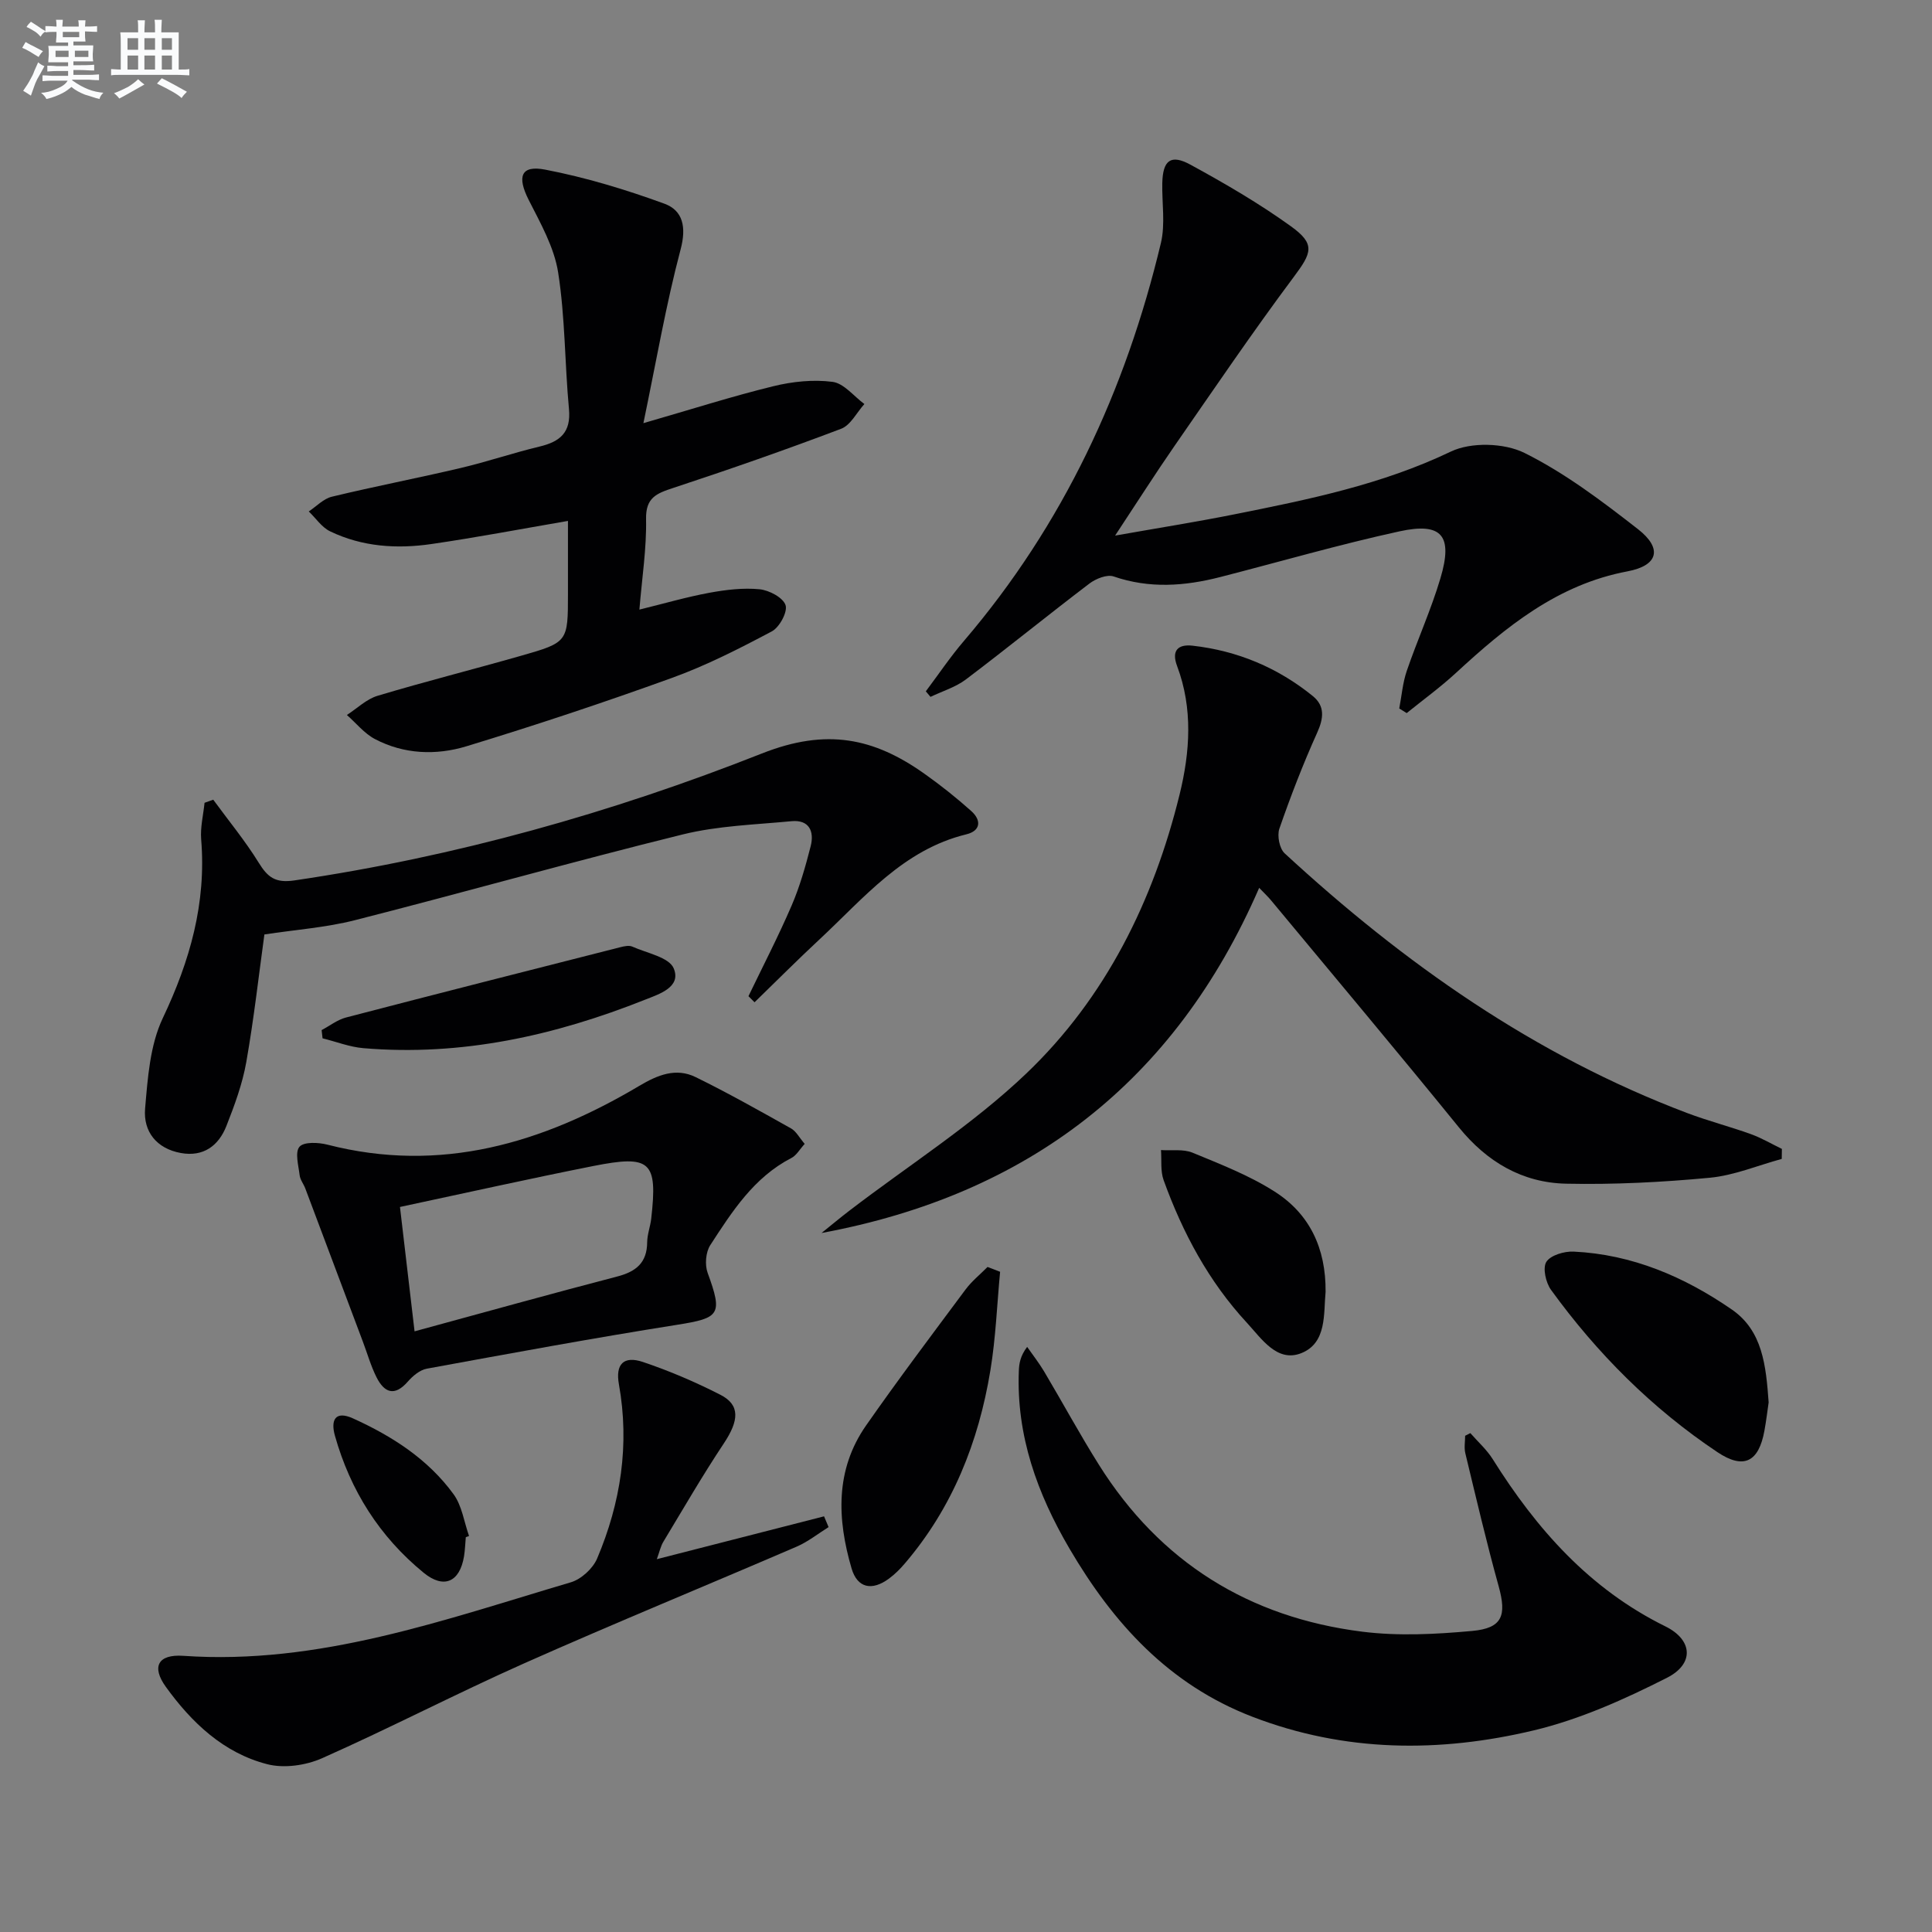
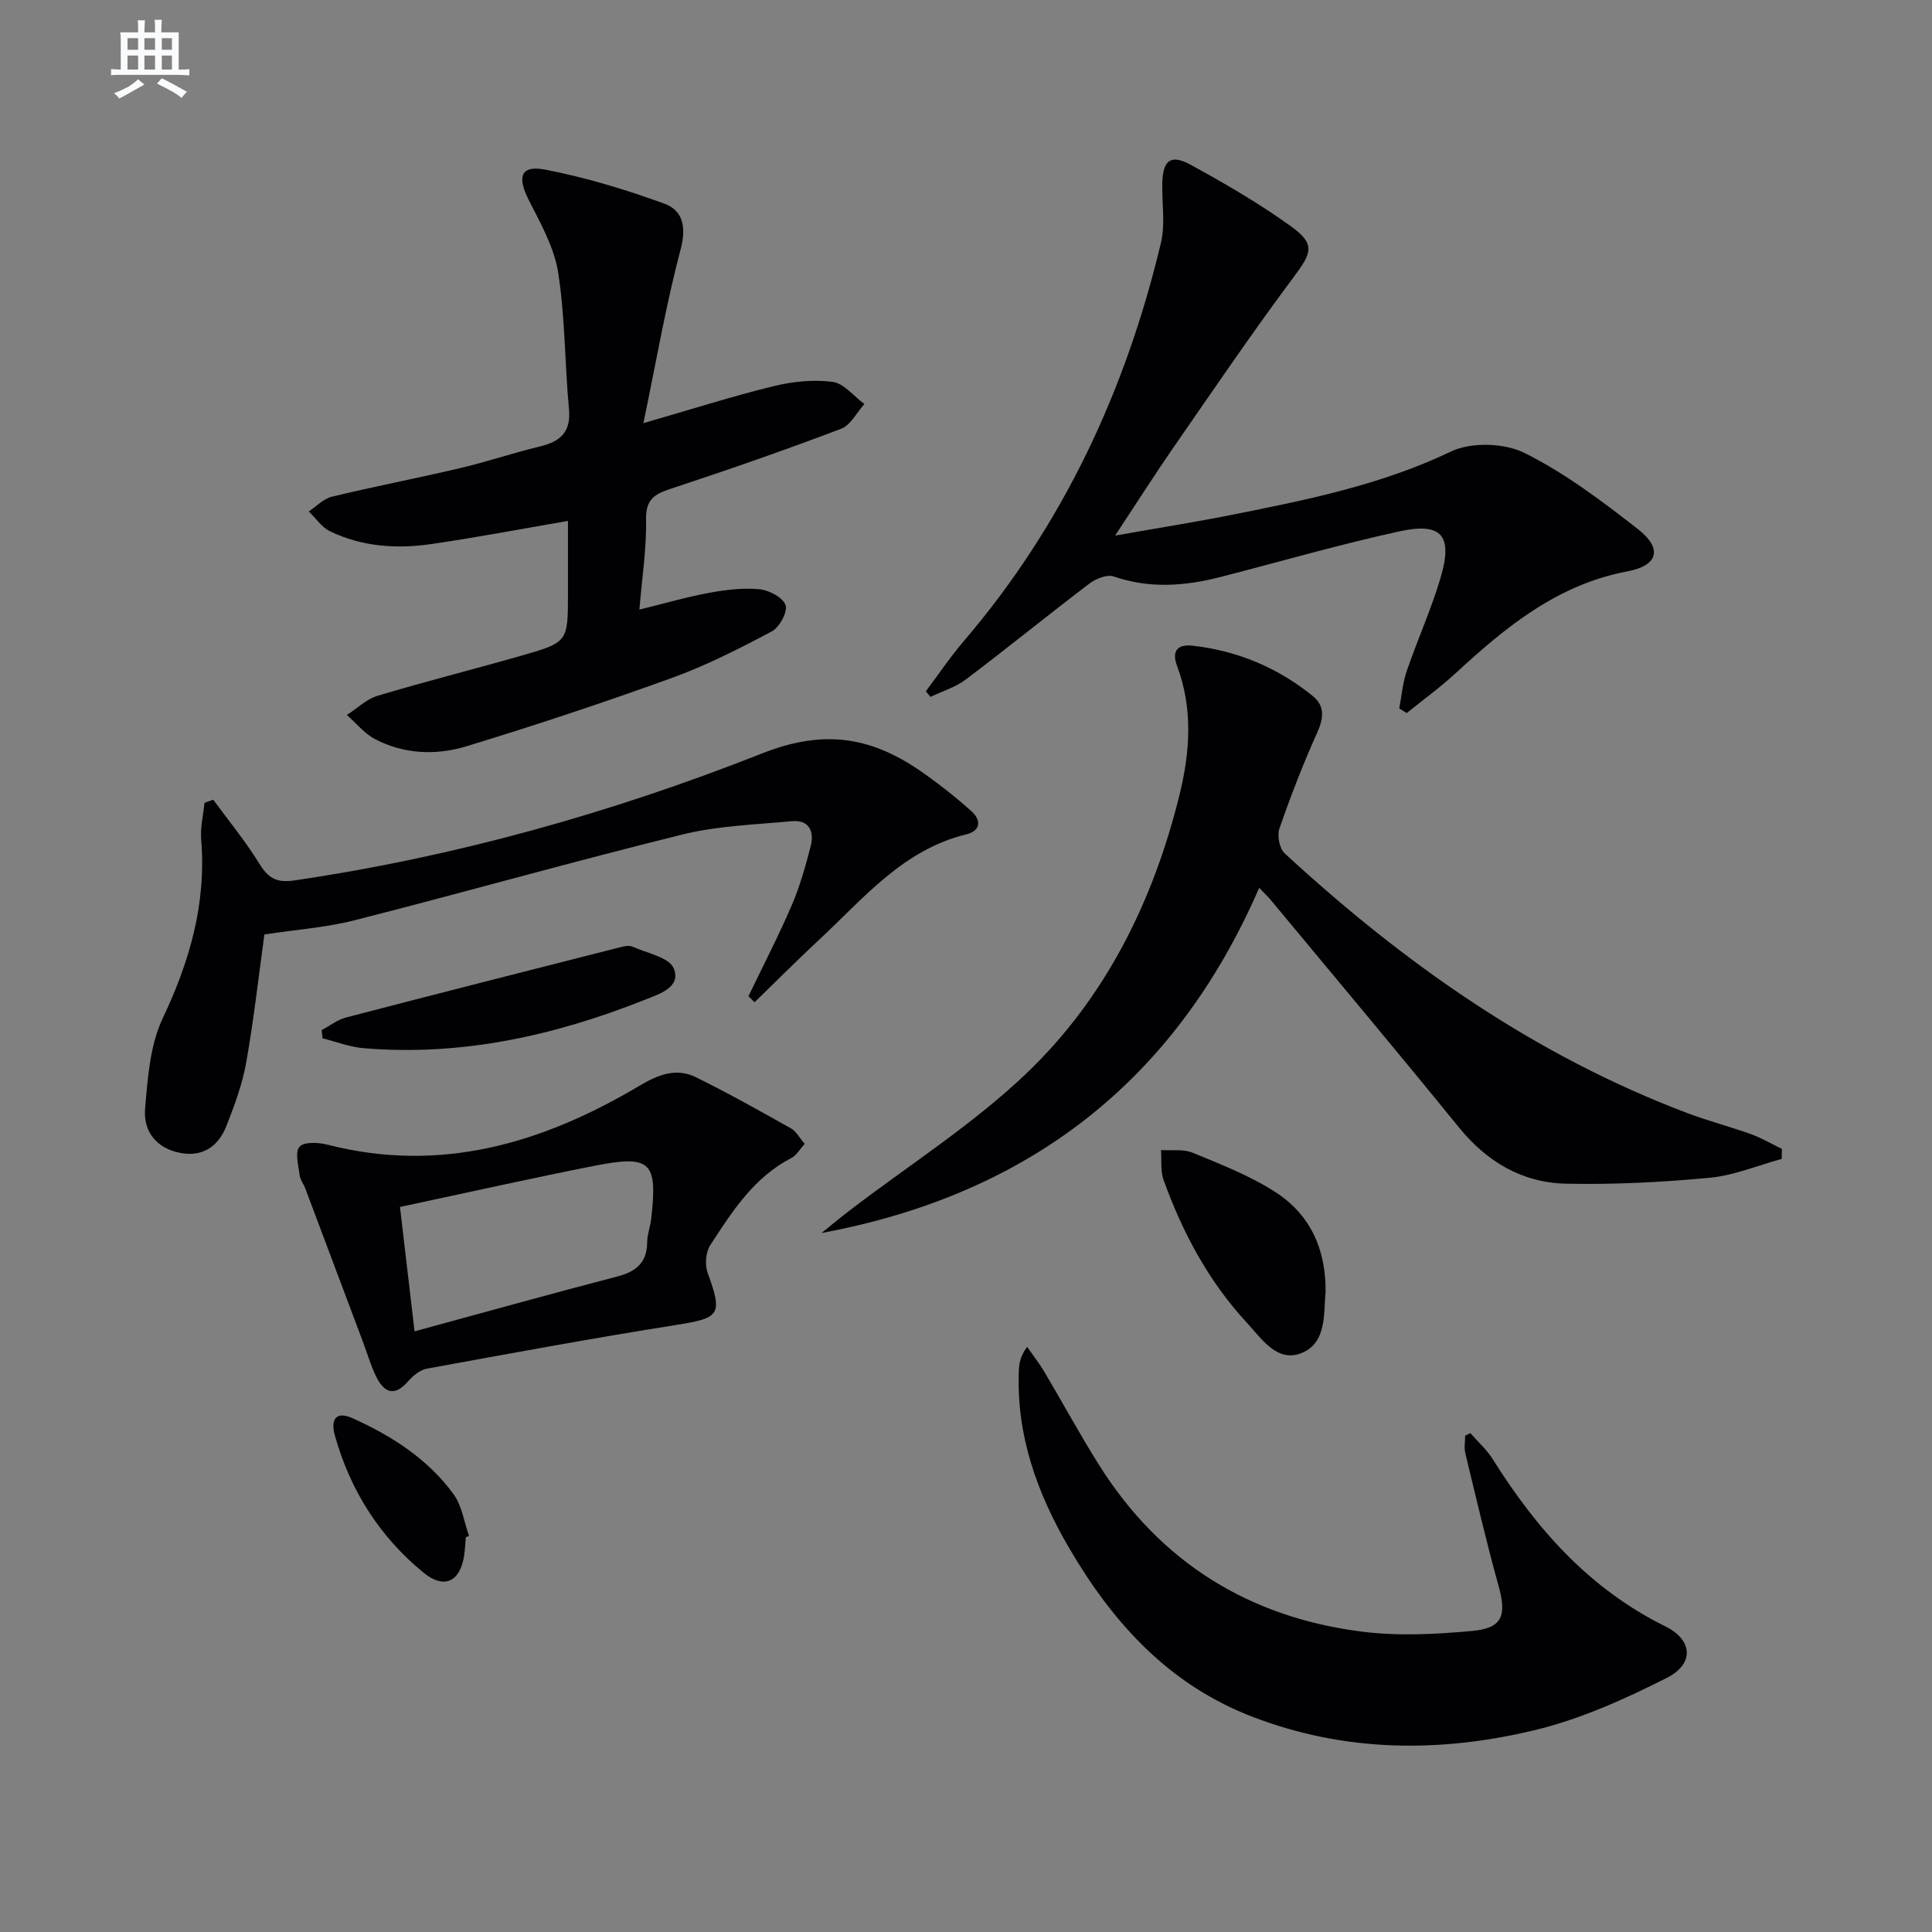
<svg xmlns="http://www.w3.org/2000/svg" enable-background="new 0 0 400 400" viewBox="0 0 400 400">
  <rect x="0" y="0" width="400" height="400" fill="#808080" stroke="none" />
  <g fill="#010103">
    <path d="m260.7 183.82c-17.46 40.2-47.93 63.54-90.61 71.46 1.93-1.55 3.84-3.15 5.8-4.65 12.26-9.39 25.48-17.77 36.59-28.37 16.44-15.69 26.34-35.76 31.75-57.8 2.15-8.75 2.78-17.78-.52-26.55-1.25-3.32.28-4.55 3.18-4.23 9.29 1.04 17.65 4.54 24.91 10.43 2.54 2.06 2.26 4.6.9 7.6-2.92 6.48-5.49 13.14-7.82 19.86-.5 1.45.02 4.12 1.1 5.11 24.65 22.74 51.71 41.8 83.32 53.76 4.34 1.64 8.86 2.8 13.23 4.38 2.21.8 4.27 2.02 6.39 3.05-.01.69-.02 1.38-.03 2.07-4.96 1.35-9.85 3.42-14.89 3.9-9.87.93-19.83 1.44-29.74 1.23-9.06-.19-16.39-4.49-22.21-11.66-12.8-15.76-25.87-31.31-38.84-46.94-.6-.74-1.3-1.39-2.51-2.65z" />
    <path d="m132.38 126.21c5.26-1.29 9.85-2.63 14.53-3.49 3.39-.62 6.95-1.05 10.35-.72 1.98.2 4.85 1.71 5.38 3.28.47 1.4-1.26 4.6-2.84 5.44-6.73 3.57-13.58 7.07-20.73 9.65-14.04 5.08-28.22 9.79-42.5 14.14-6.28 1.91-12.94 1.67-18.97-1.51-2.19-1.16-3.87-3.29-5.78-4.97 2.11-1.36 4.05-3.29 6.37-3.98 9.84-2.95 19.8-5.46 29.68-8.28 9.74-2.78 9.72-2.86 9.72-12.93 0-4.96 0-9.93 0-14.99-9.77 1.68-19 3.44-28.29 4.79-7.16 1.04-14.31.57-20.95-2.63-1.73-.83-2.96-2.72-4.42-4.12 1.58-1.05 3.04-2.63 4.77-3.05 8.86-2.14 17.82-3.86 26.69-5.95 5.48-1.29 10.83-3.12 16.3-4.43 4.24-1.01 6.56-2.9 6.11-7.76-.88-9.42-.78-18.96-2.24-28.28-.82-5.22-3.66-10.22-6.11-15.05-2.42-4.79-1.64-7.23 3.43-6.25 8.37 1.61 16.65 4.12 24.67 7.05 3.84 1.4 4.6 4.83 3.36 9.48-3.03 11.43-5.03 23.13-7.7 35.96 10.09-2.91 18.43-5.58 26.91-7.65 3.95-.97 8.27-1.42 12.26-.9 2.35.31 4.39 2.98 6.58 4.59-1.59 1.76-2.85 4.39-4.83 5.13-11.48 4.35-23.08 8.4-34.74 12.24-3.43 1.13-5.72 1.98-5.63 6.44.12 6.08-.84 12.17-1.38 18.75z" />
    <path d="m191.68 143.13c2.64-3.51 5.09-7.17 7.94-10.49 20.52-24.02 33.44-51.8 40.73-82.32.94-3.94.2-8.27.29-12.42.11-4.7 1.74-6.04 5.84-3.8 7.13 3.89 14.21 8.01 20.79 12.75 5.14 3.7 4.32 5.49.58 10.5-8.54 11.44-16.57 23.28-24.71 35.02-3.96 5.72-7.69 11.59-12.27 18.52 9-1.59 16.87-2.84 24.68-4.4 15.3-3.06 30.51-6.14 44.84-13 4.18-2 11.03-1.8 15.23.28 8.39 4.17 16.06 9.98 23.51 15.79 5.11 3.99 4.2 7.53-2.17 8.73-14.49 2.73-25.17 11.48-35.52 21.03-3.22 2.97-6.79 5.56-10.2 8.32-.51-.32-1.03-.64-1.54-.96.5-2.6.71-5.31 1.56-7.79 2.2-6.43 5.04-12.67 6.97-19.18 2.62-8.81.32-11.62-8.48-9.7-12.47 2.72-24.75 6.29-37.11 9.46-7.36 1.89-14.66 2.43-22.07-.12-1.37-.47-3.69.46-5.02 1.47-8.59 6.53-16.96 13.34-25.57 19.85-2.13 1.61-4.87 2.43-7.33 3.61-.33-.38-.65-.76-.97-1.15z" />
    <path d="m304.42 296.71c1.56 1.79 3.39 3.41 4.63 5.39 9.08 14.48 20.03 26.87 35.74 34.62 5.7 2.81 6.01 7.77.35 10.64-8.79 4.46-18.03 8.61-27.56 10.89-19.54 4.66-39.17 4.56-58.35-2.84-17.22-6.64-28.73-19.31-37.79-34.76-6.68-11.39-11.04-23.42-10.5-36.85.06-1.55.32-3.09 1.72-4.94 1.18 1.69 2.46 3.32 3.51 5.08 3.82 6.43 7.39 13.03 11.37 19.36 12.65 20.13 31.06 31.57 54.48 34.52 7.48.94 15.23.54 22.77-.15 6.28-.57 7.17-3.19 5.49-9.26-2.53-9.11-4.68-18.33-6.9-27.53-.28-1.14-.04-2.41-.04-3.62.37-.19.73-.37 1.08-.55z" />
    <path d="m154.96 206.25c3.01-6.25 6.2-12.41 8.94-18.77 1.69-3.93 2.88-8.12 3.94-12.28.78-3.06-.3-5.53-3.97-5.18-7.53.72-15.22.94-22.51 2.74-22.7 5.6-45.21 11.98-67.86 17.75-6 1.53-12.28 1.97-18.76 2.96-1.13 8.17-2.15 17.35-3.75 26.43-.8 4.52-2.43 8.94-4.12 13.23-1.61 4.09-4.76 6.43-9.42 5.59-5.04-.91-7.81-4.45-7.41-9.18.54-6.34 1.01-13.15 3.66-18.74 5.63-11.86 9.04-23.83 7.95-37.01-.2-2.49.44-5.05.7-7.58.6-.21 1.2-.42 1.8-.64 3.16 4.32 6.59 8.48 9.4 13.02 1.87 3.03 3.42 4.28 7.41 3.69 33.32-4.9 65.65-13.98 96.78-26.28 13.41-5.3 23.2-3.21 33.63 4.18 3.38 2.39 6.65 4.99 9.73 7.75 2.08 1.86 2 4.07-1.03 4.81-13.07 3.18-21.21 13.19-30.39 21.74-4.57 4.25-8.98 8.68-13.46 13.03-.42-.43-.84-.84-1.26-1.26z" />
    <path d="m166.6 236.83c-1.03 1.13-1.7 2.38-2.75 2.92-7.77 4.01-12.28 11.09-16.8 18.05-.94 1.45-1.15 4.07-.54 5.73 3.15 8.64 2.54 9.35-6.29 10.75-17.33 2.74-34.59 5.93-51.85 9.09-1.44.26-2.92 1.51-3.94 2.68-2.79 3.19-4.9 2.24-6.49-.93-1.18-2.36-1.9-4.94-2.84-7.42-3.96-10.55-7.92-21.1-11.89-31.64-.35-.93-1.06-1.79-1.17-2.73-.24-2.02-1.01-4.76-.04-5.9.9-1.06 3.92-.92 5.79-.44 23.45 6.02 44.55-.29 64.56-12.17 3.8-2.26 7.6-3.82 11.69-1.81 6.69 3.28 13.19 6.95 19.69 10.59 1.08.58 1.73 1.89 2.87 3.23zm-80.77 38.81c14.54-3.96 28.24-7.78 41.99-11.36 3.9-1.02 6.14-2.87 6.17-7.08.02-1.64.65-3.26.84-4.9 1.34-11.87-.08-13.26-12.09-10.87-13.15 2.61-26.24 5.54-39.93 8.46.94 8.07 1.9 16.23 3.02 25.75z" />
-     <path d="m135.99 322.81c12.03-3.08 23.32-5.98 34.62-8.87.31.74.63 1.49.94 2.23-2.2 1.37-4.27 3.04-6.62 4.05-18.75 8.08-37.65 15.82-56.3 24.11-14.1 6.27-27.81 13.41-41.92 19.68-3.37 1.5-7.89 2.15-11.38 1.25-9.04-2.32-15.65-8.61-20.99-16.01-3.01-4.16-1.65-6.79 3.6-6.43 28.11 1.95 54.02-7.47 80.24-15.22 2.16-.64 4.57-2.85 5.45-4.93 4.89-11.54 6.75-23.56 4.51-36.06-.75-4.16.96-5.98 4.99-4.62 5.49 1.85 10.87 4.15 16.03 6.79 4.12 2.11 3.85 5.33.69 10.08-4.39 6.6-8.37 13.48-12.47 20.28-.6.96-.83 2.13-1.39 3.67z" />
-     <path d="m366.18 290.35c-.24 1.63-.49 3.77-.88 5.89-1.17 6.4-4.24 8.08-9.73 4.41-13.53-9.04-24.91-20.44-34.45-33.6-1.08-1.49-1.76-4.52-.97-5.79.87-1.38 3.71-2.22 5.64-2.13 12.12.57 22.94 5.21 32.76 11.99 6.39 4.4 7.08 11.63 7.63 19.23z" />
-     <path d="m207.06 263.31c-.64 6.81-.9 13.68-2.01 20.41-2.44 14.83-7.85 28.46-17.75 40.02-.96 1.13-2.04 2.2-3.23 3.08-3.52 2.61-6.56 2-7.76-2.09-2.99-10.2-3.42-20.4 3-29.6 6.66-9.54 13.66-18.83 20.61-28.17 1.28-1.72 3.02-3.11 4.54-4.65.87.34 1.73.67 2.6 1z" />
-     <path d="m274.45 267.46c-.44 4.47.31 10.54-4.99 12.68-5.05 2.04-8.28-3.01-11.32-6.29-7.89-8.53-13.29-18.63-17.22-29.5-.69-1.9-.39-4.15-.55-6.24 2.19.15 4.61-.25 6.53.54 5.81 2.4 11.77 4.71 17.02 8.07 7.18 4.57 10.61 11.67 10.53 20.74z" />
+     <path d="m274.45 267.46c-.44 4.47.31 10.54-4.99 12.68-5.05 2.04-8.28-3.01-11.32-6.29-7.89-8.53-13.29-18.63-17.22-29.5-.69-1.9-.39-4.15-.55-6.24 2.19.15 4.61-.25 6.53.54 5.81 2.4 11.77 4.71 17.02 8.07 7.18 4.57 10.61 11.67 10.53 20.74" />
    <path d="m66.59 213.27c1.67-.88 3.25-2.13 5.02-2.6 18.93-4.94 37.89-9.75 56.85-14.57.79-.2 1.79-.41 2.46-.11 3.02 1.35 7.59 2.19 8.56 4.49 1.64 3.9-3.01 5.34-5.91 6.49-18.72 7.45-38.04 11.76-58.34 10.04-2.85-.24-5.63-1.34-8.45-2.04-.05-.55-.12-1.13-.19-1.7z" />
    <path d="m96.44 318.26c-.12 1.32-.16 2.66-.37 3.97-.89 5.34-4.19 6.8-8.36 3.39-9.13-7.47-15.18-17.04-18.37-28.38-.9-3.21.04-5.26 3.76-3.57 8.09 3.67 15.52 8.43 20.81 15.7 1.74 2.39 2.17 5.73 3.2 8.64-.23.08-.45.16-.67.25z" />
  </g>
-   <path d="m6.8 9.5c.6.3 1.3.7 2.1 1.1-.4.4-.7.8-.9 1.2-.7-.4-1.3-.8-1.8-1.1s-1.1-.6-1.6-.8c.2-.4.5-.8.7-1.2.4.2.8.5 1.5.8zm.9 6.9c-.3.6-.5 1.1-.7 1.7s-.4 1.1-.6 1.7c-.6-.4-1.1-.7-1.6-1 .7-1 1.2-1.8 1.5-2.4.3-.5.6-1.1.8-1.7.3-.6.5-1.2.8-1.8.3.3.8.6 1.3.8-.7 1.3-1.2 2.2-1.5 2.7zm.1-11c.4.3 1 .7 1.7 1.1-.5.2-.8.6-1.1 1.1-.5-.6-1-1-1.4-1.2s-.9-.6-1.5-.8c.2-.4.5-.7.9-1.1.5.3.9.6 1.4.9zm10.5 13.1c1 .4 2 .6 3.1.7-.4.4-.7.8-.8 1.3-.9-.2-1.9-.6-3-.9-1-.4-2-.9-2.8-1.6-.5.4-1.1.9-1.9 1.3s-1.9.9-3.3 1.2c-.1-.3-.5-.8-1.1-1.3 1 0 2.1-.3 3.2-.8 1.2-.5 1.9-1 2.3-1.7h-3.2c-.4 0-1 0-2 .1v-1.2c1 0 1.7.1 2 .1h3.3v-1h-2.3c-.2 0-.9 0-2 .1v-1.2c1.2 0 1.9.1 2 .1h2.3v-.8h-4.1c0-.7.1-1.2.1-1.6 0-.5 0-1.1-.1-1.8h4.1v-.7h-2.5c0-.6.1-1.1.1-1.6v-.6h-.5c-.4 0-1 0-1.8.1v-1.3c1.2 0 1.9.1 2.1.1h.2c0-.3 0-.8-.1-1.4h1.4c0 .6-.1 1-.1 1.4h3.4c0-.4 0-.8-.1-1.3h1.5c0 .4-.1.9-.1 1.3.7 0 1.5 0 2.5-.1v1.2c-1 0-1.8-.1-2.5-.1v.6c0 .3 0 .8.1 1.5h-2.5v.8h4.1c0 .8-.1 1.3-.1 1.8s0 1 .1 1.5h-4.1v.8h1.4c.8 0 1.8 0 2.9-.1v1.2c-1 0-1.9-.1-2.8-.1h-1.5v1h3.2c.3 0 1 0 2.1-.1v1.2c-1.1 0-1.8-.1-2.1-.1h-3.4l-.1.1c1.4 1 2.4 1.5 3.4 1.9zm-4.1-6.7v-1.3h-2.7v1.3zm2.2-4.1v-1.1h-3.4v1.1zm1.9 4.1v-1.3h-2.8v1.3z" fill="#fafbfc" />
  <path d="m37 6.7v2.3 5.4c1 0 1.8 0 2.2-.1v1.3c-.6 0-1.5-.1-2.5-.1h-11.9c-.7 0-1.3 0-1.8.1v-1.3c.5 0 1.1.1 2 .1v-5.2c0-1 0-1.8-.1-2.5h3.7c0-1.3 0-2.1-.1-2.5h1.5c0 .4-.1 1.3-.1 2.5h2.2c0-1.2 0-2.1-.1-2.6h1.5c0 .4-.1 1.3-.1 2.6zm-12.3 13.7c-.3-.4-.7-.8-1.1-1.1 1.1-.4 2.1-.9 2.9-1.3.8-.5 1.5-1 2.1-1.6.4.4.9.8 1.3 1.1-2.5 1.4-4.2 2.4-5.2 2.9zm3.9-10.1v-2.4h-2.2v2.4zm0 4.1v-2.9h-2.2v2.9zm3.5-4.1v-2.4h-2.2v2.4zm0 4.1v-2.9h-2.2v2.9zm.4 2.9 1-1.1c.6.3 1.4.7 2.5 1.3s2 1.1 2.7 1.5c-.4.4-.8.8-1.1 1.3-.8-.8-2.5-1.7-5.1-3zm3.1-7v-2.4h-2.1v2.4zm0 4.1v-2.9h-2.1v2.9z" fill="#fafbfc" />
</svg>